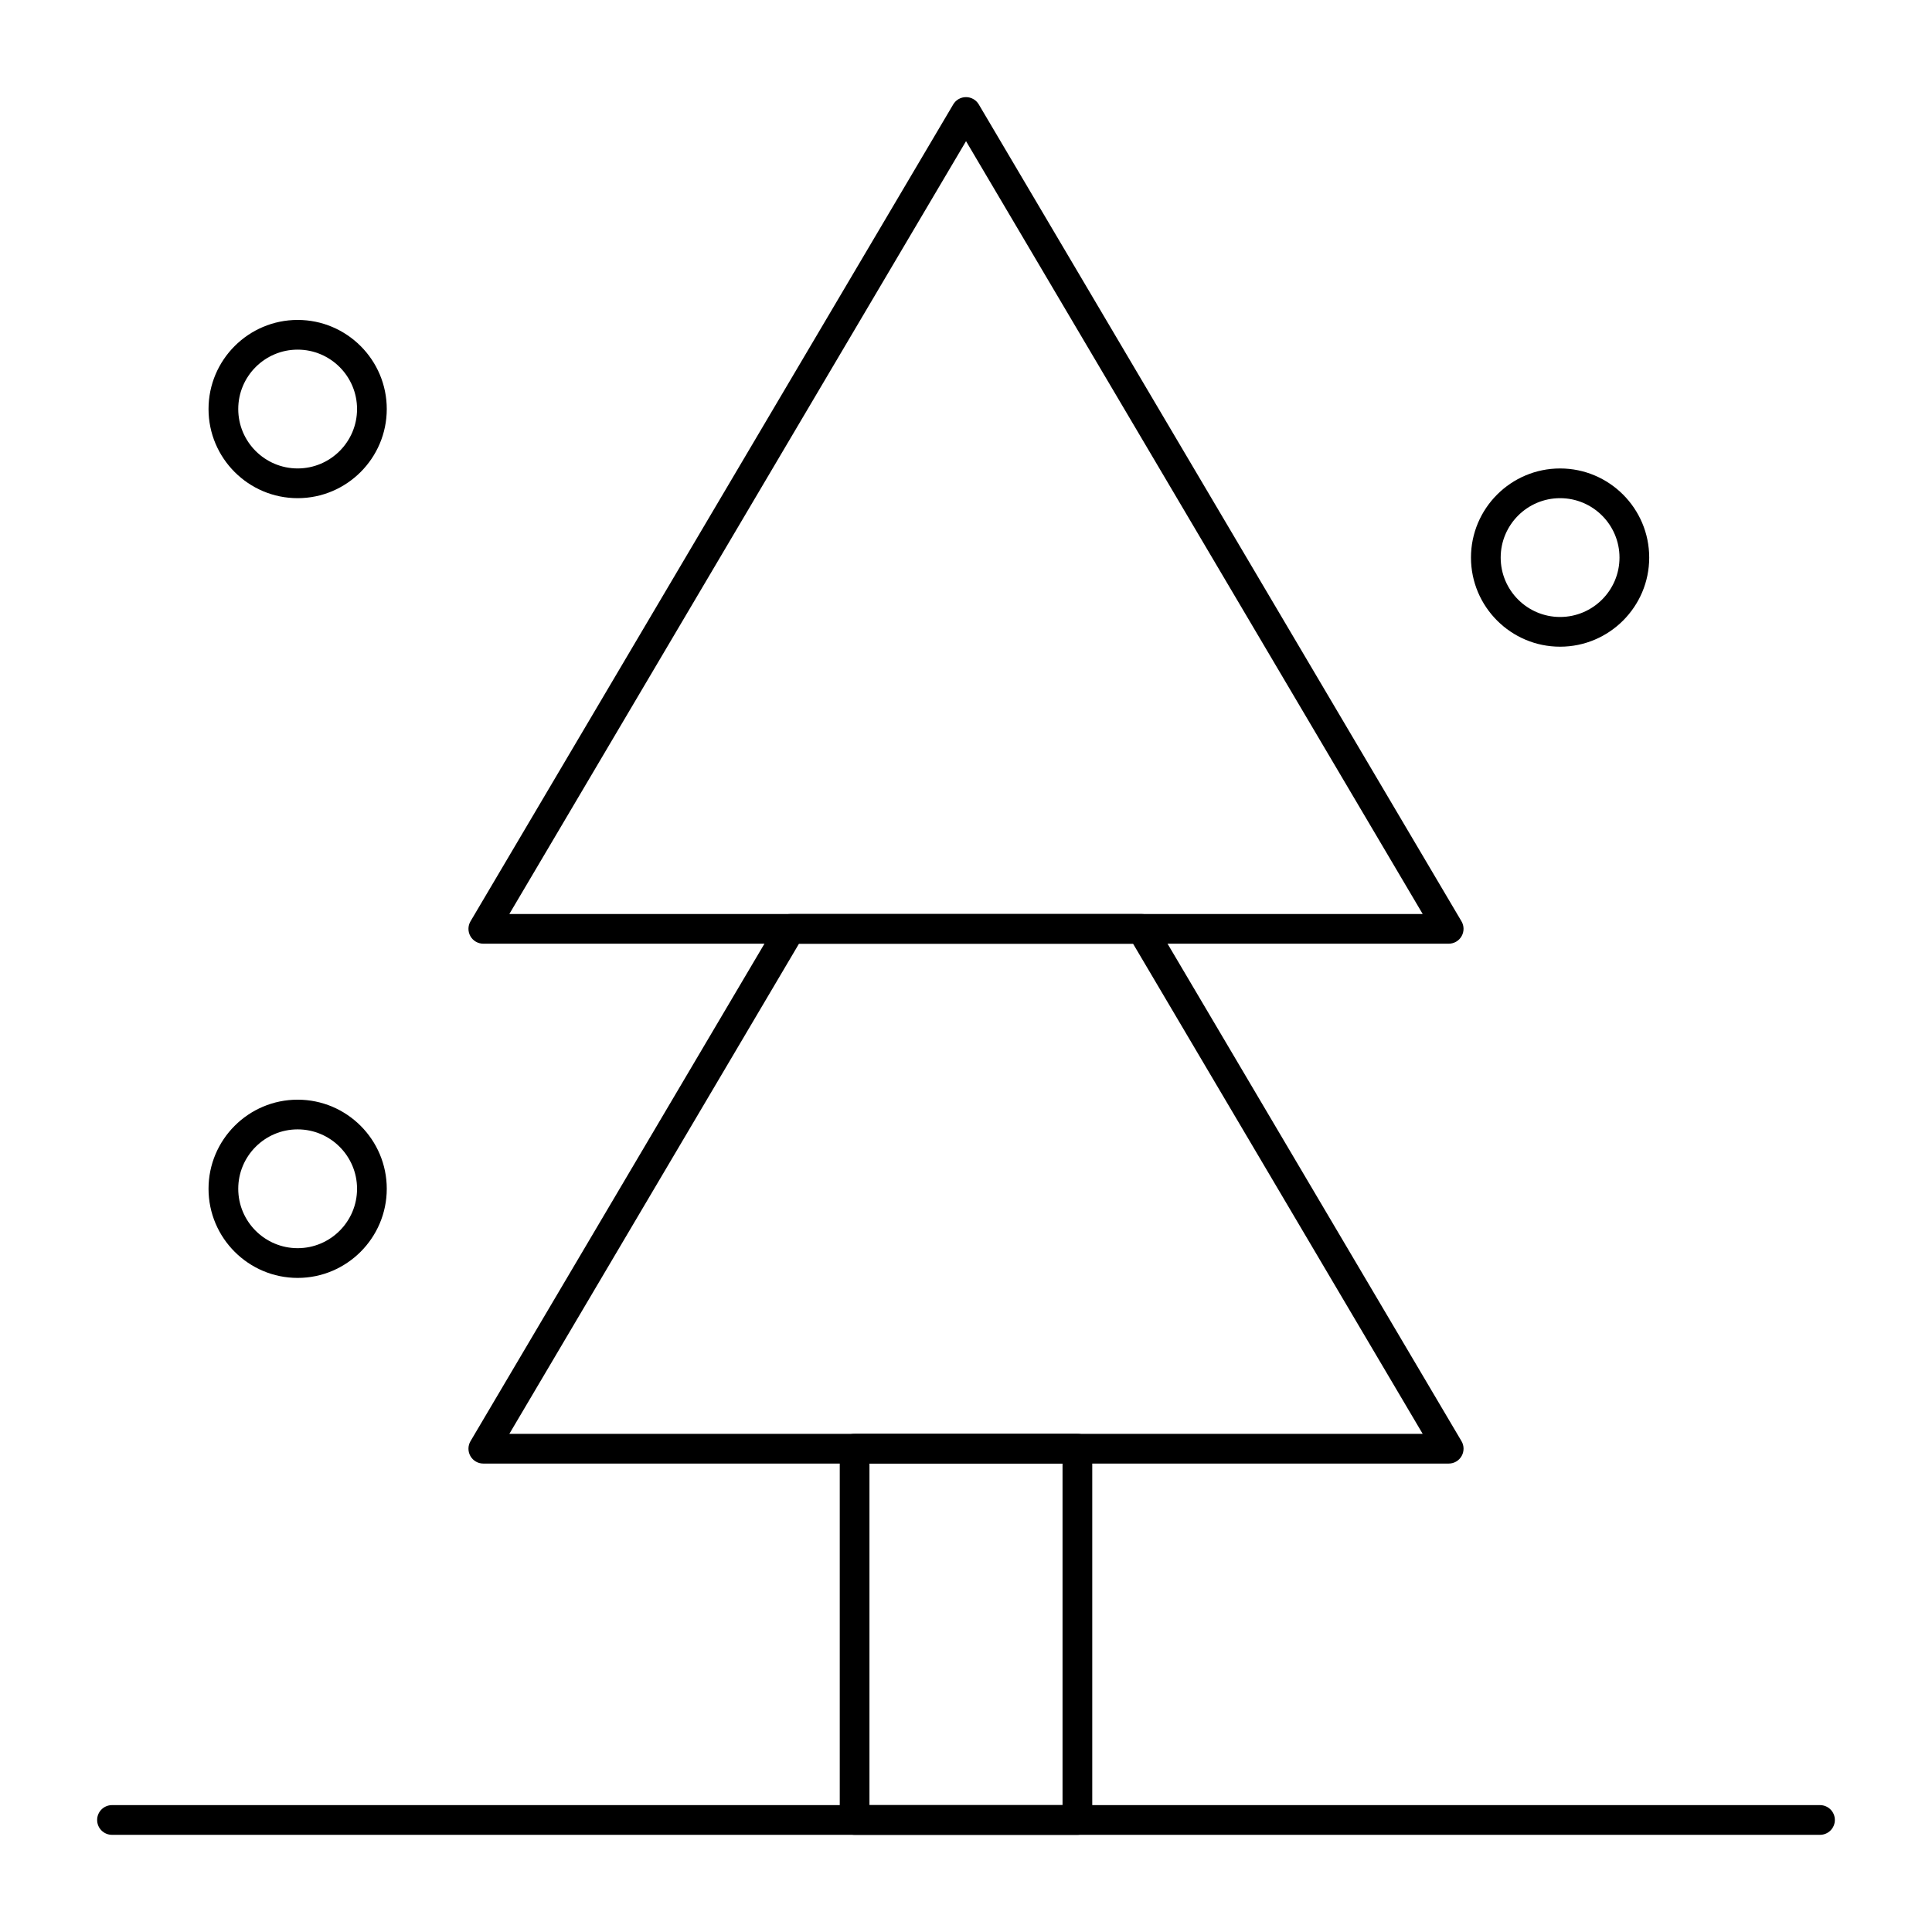
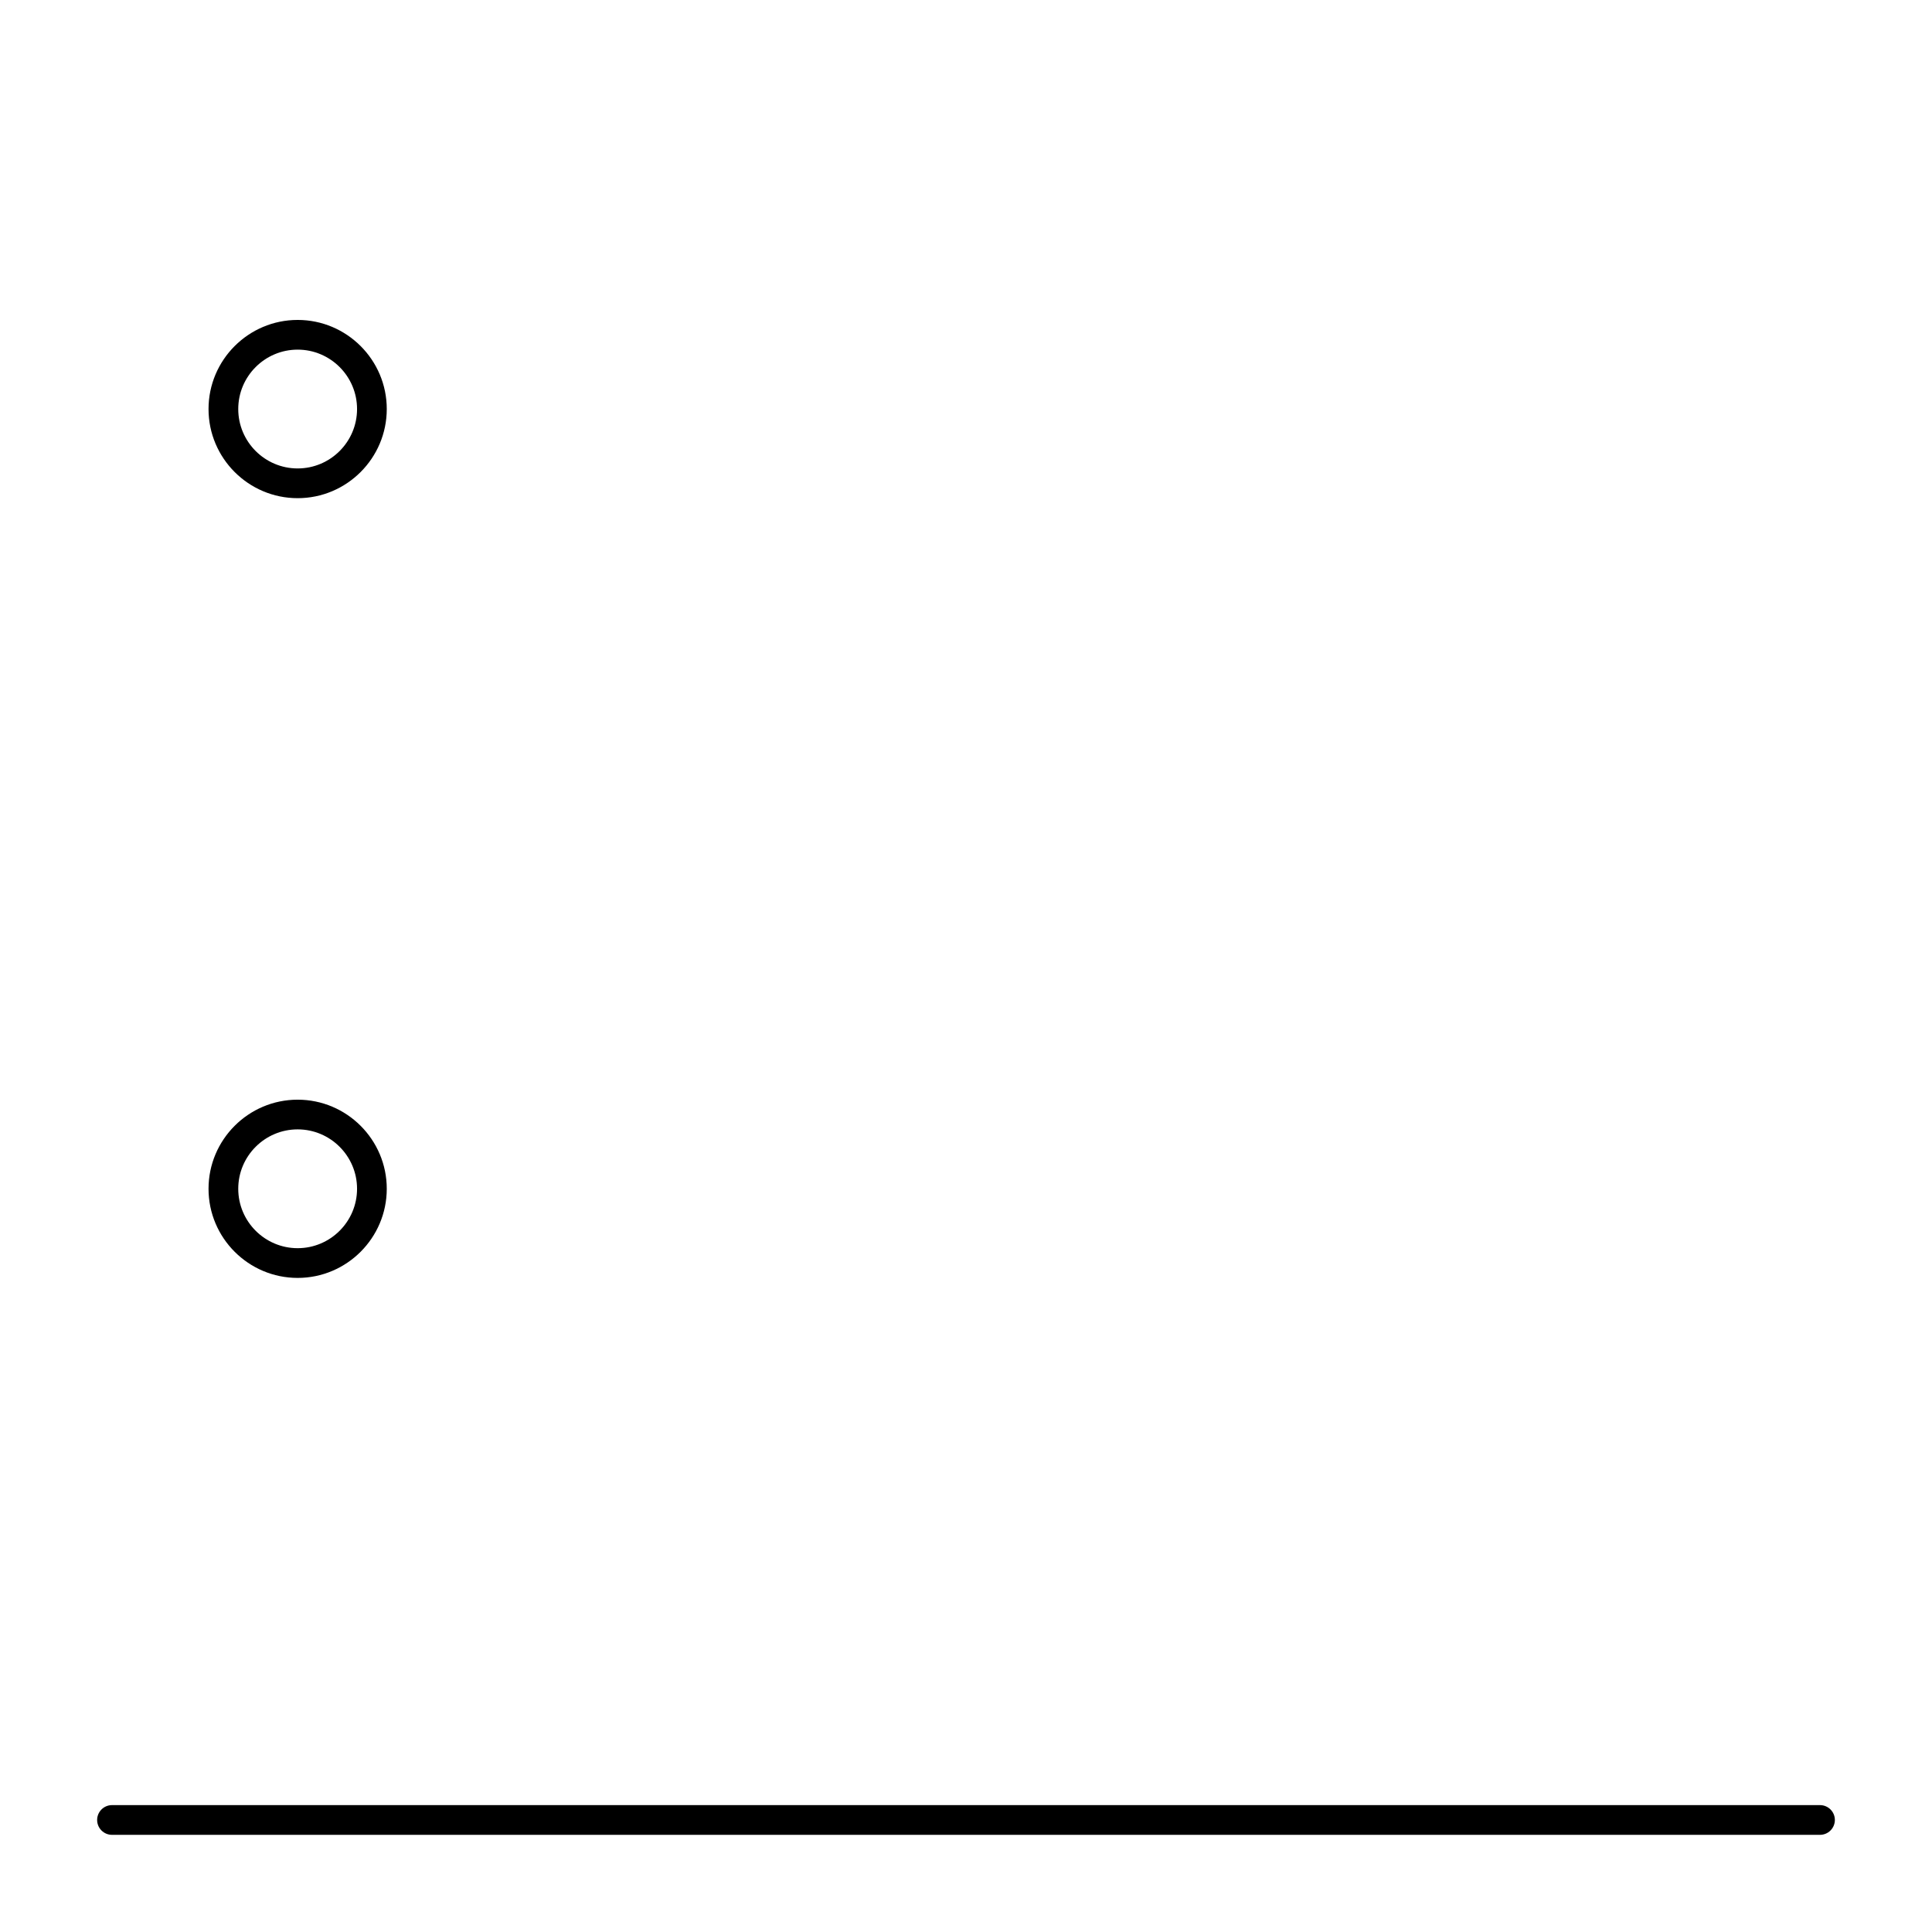
<svg xmlns="http://www.w3.org/2000/svg" fill="#000000" width="800px" height="800px" version="1.1" viewBox="144 144 512 512">
  <g>
-     <path d="m527.92 531.86h-255.84c-1.414 0-2.719-0.758-3.418-1.984-0.699-1.227-0.688-2.738 0.031-3.957l81.402-137.76c0.707-1.199 1.996-1.934 3.391-1.934h93.031c1.391 0 2.68 0.734 3.387 1.934l81.406 137.76c0.719 1.215 0.727 2.727 0.027 3.957-0.699 1.227-2.004 1.984-3.418 1.984zm-248.94-7.871h242.05l-76.754-129.89h-88.539z" />
-     <path d="m527.92 394.09h-255.84c-1.414 0-2.719-0.758-3.418-1.984-0.699-1.227-0.688-2.738 0.031-3.953l127.92-216.48c0.703-1.199 1.992-1.934 3.387-1.934 1.391 0 2.68 0.734 3.387 1.934l127.92 216.48c0.719 1.219 0.727 2.727 0.027 3.953-0.699 1.227-2.004 1.984-3.418 1.984zm-248.94-7.871h242.05l-121.02-204.81z" />
-     <path d="m429.52 630.25h-59.039c-2.172 0-3.938-1.762-3.938-3.938v-98.398c0-2.172 1.762-3.938 3.938-3.938h59.039c2.172 0 3.938 1.762 3.938 3.938v98.398c-0.004 2.176-1.766 3.938-3.938 3.938zm-55.105-7.871h51.168v-90.527h-51.168z" />
    <path d="m626.32 630.25h-452.64c-2.172 0-3.938-1.762-3.938-3.938 0-2.172 1.762-3.938 3.938-3.938h452.64c2.172 0 3.938 1.762 3.938 3.938-0.004 2.176-1.766 3.938-3.938 3.938z" />
-     <path d="m557.44 315.38c-13.02 0-23.617-10.594-23.617-23.617 0-13.023 10.594-23.617 23.617-23.617 13.02 0 23.617 10.594 23.617 23.617 0 13.023-10.594 23.617-23.617 23.617zm0-39.359c-8.68 0-15.742 7.062-15.742 15.742 0 8.68 7.062 15.742 15.742 15.742s15.742-7.062 15.742-15.742c0.004-8.68-7.059-15.742-15.742-15.742z" />
    <path d="m222.88 276.02c-13.023 0-23.617-10.594-23.617-23.617 0-13.023 10.594-23.617 23.617-23.617 13.023 0 23.617 10.594 23.617 23.617-0.004 13.023-10.598 23.617-23.617 23.617zm0-39.363c-8.68 0-15.742 7.062-15.742 15.742 0 8.68 7.062 15.742 15.742 15.742 8.68 0 15.742-7.062 15.742-15.742 0-8.676-7.062-15.742-15.742-15.742z" />
    <path d="m222.88 482.66c-13.023 0-23.617-10.598-23.617-23.617 0-13.02 10.594-23.617 23.617-23.617 13.023 0 23.617 10.598 23.617 23.617-0.004 13.02-10.598 23.617-23.617 23.617zm0-39.363c-8.68 0-15.742 7.062-15.742 15.742 0 8.68 7.062 15.742 15.742 15.742 8.68 0 15.742-7.062 15.742-15.742 0-8.676-7.062-15.742-15.742-15.742z" />
  </g>
</svg>